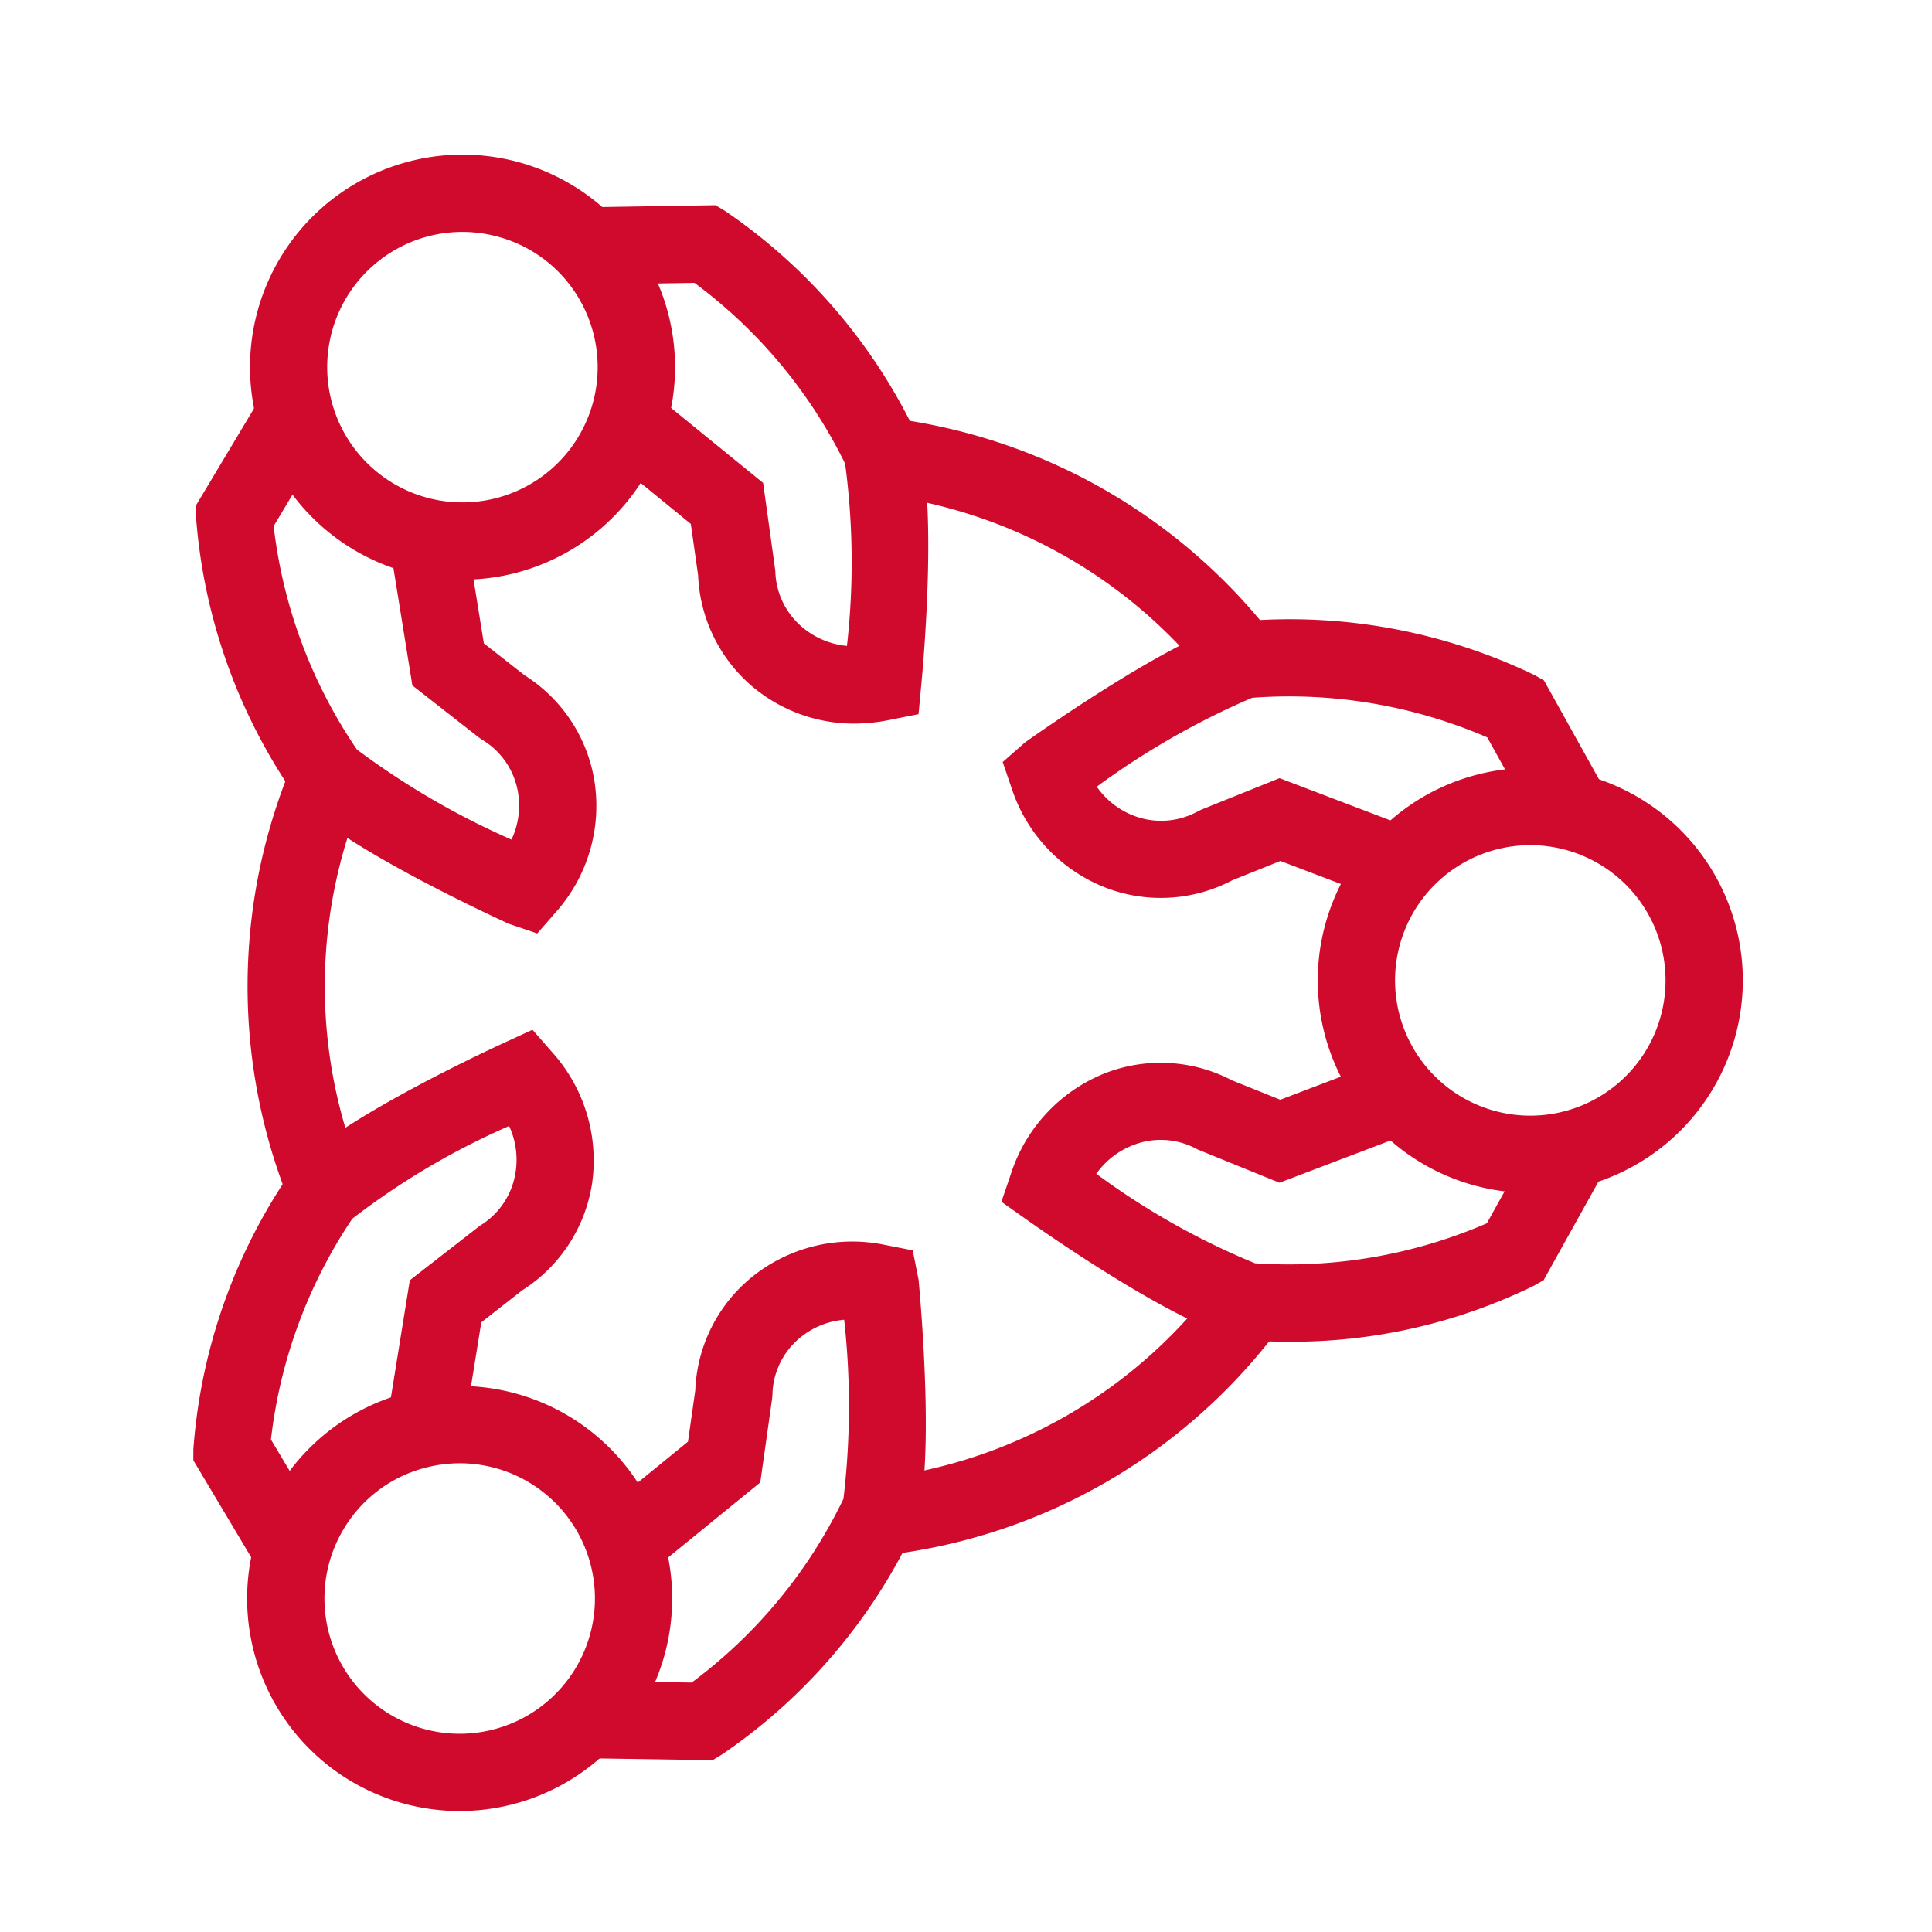
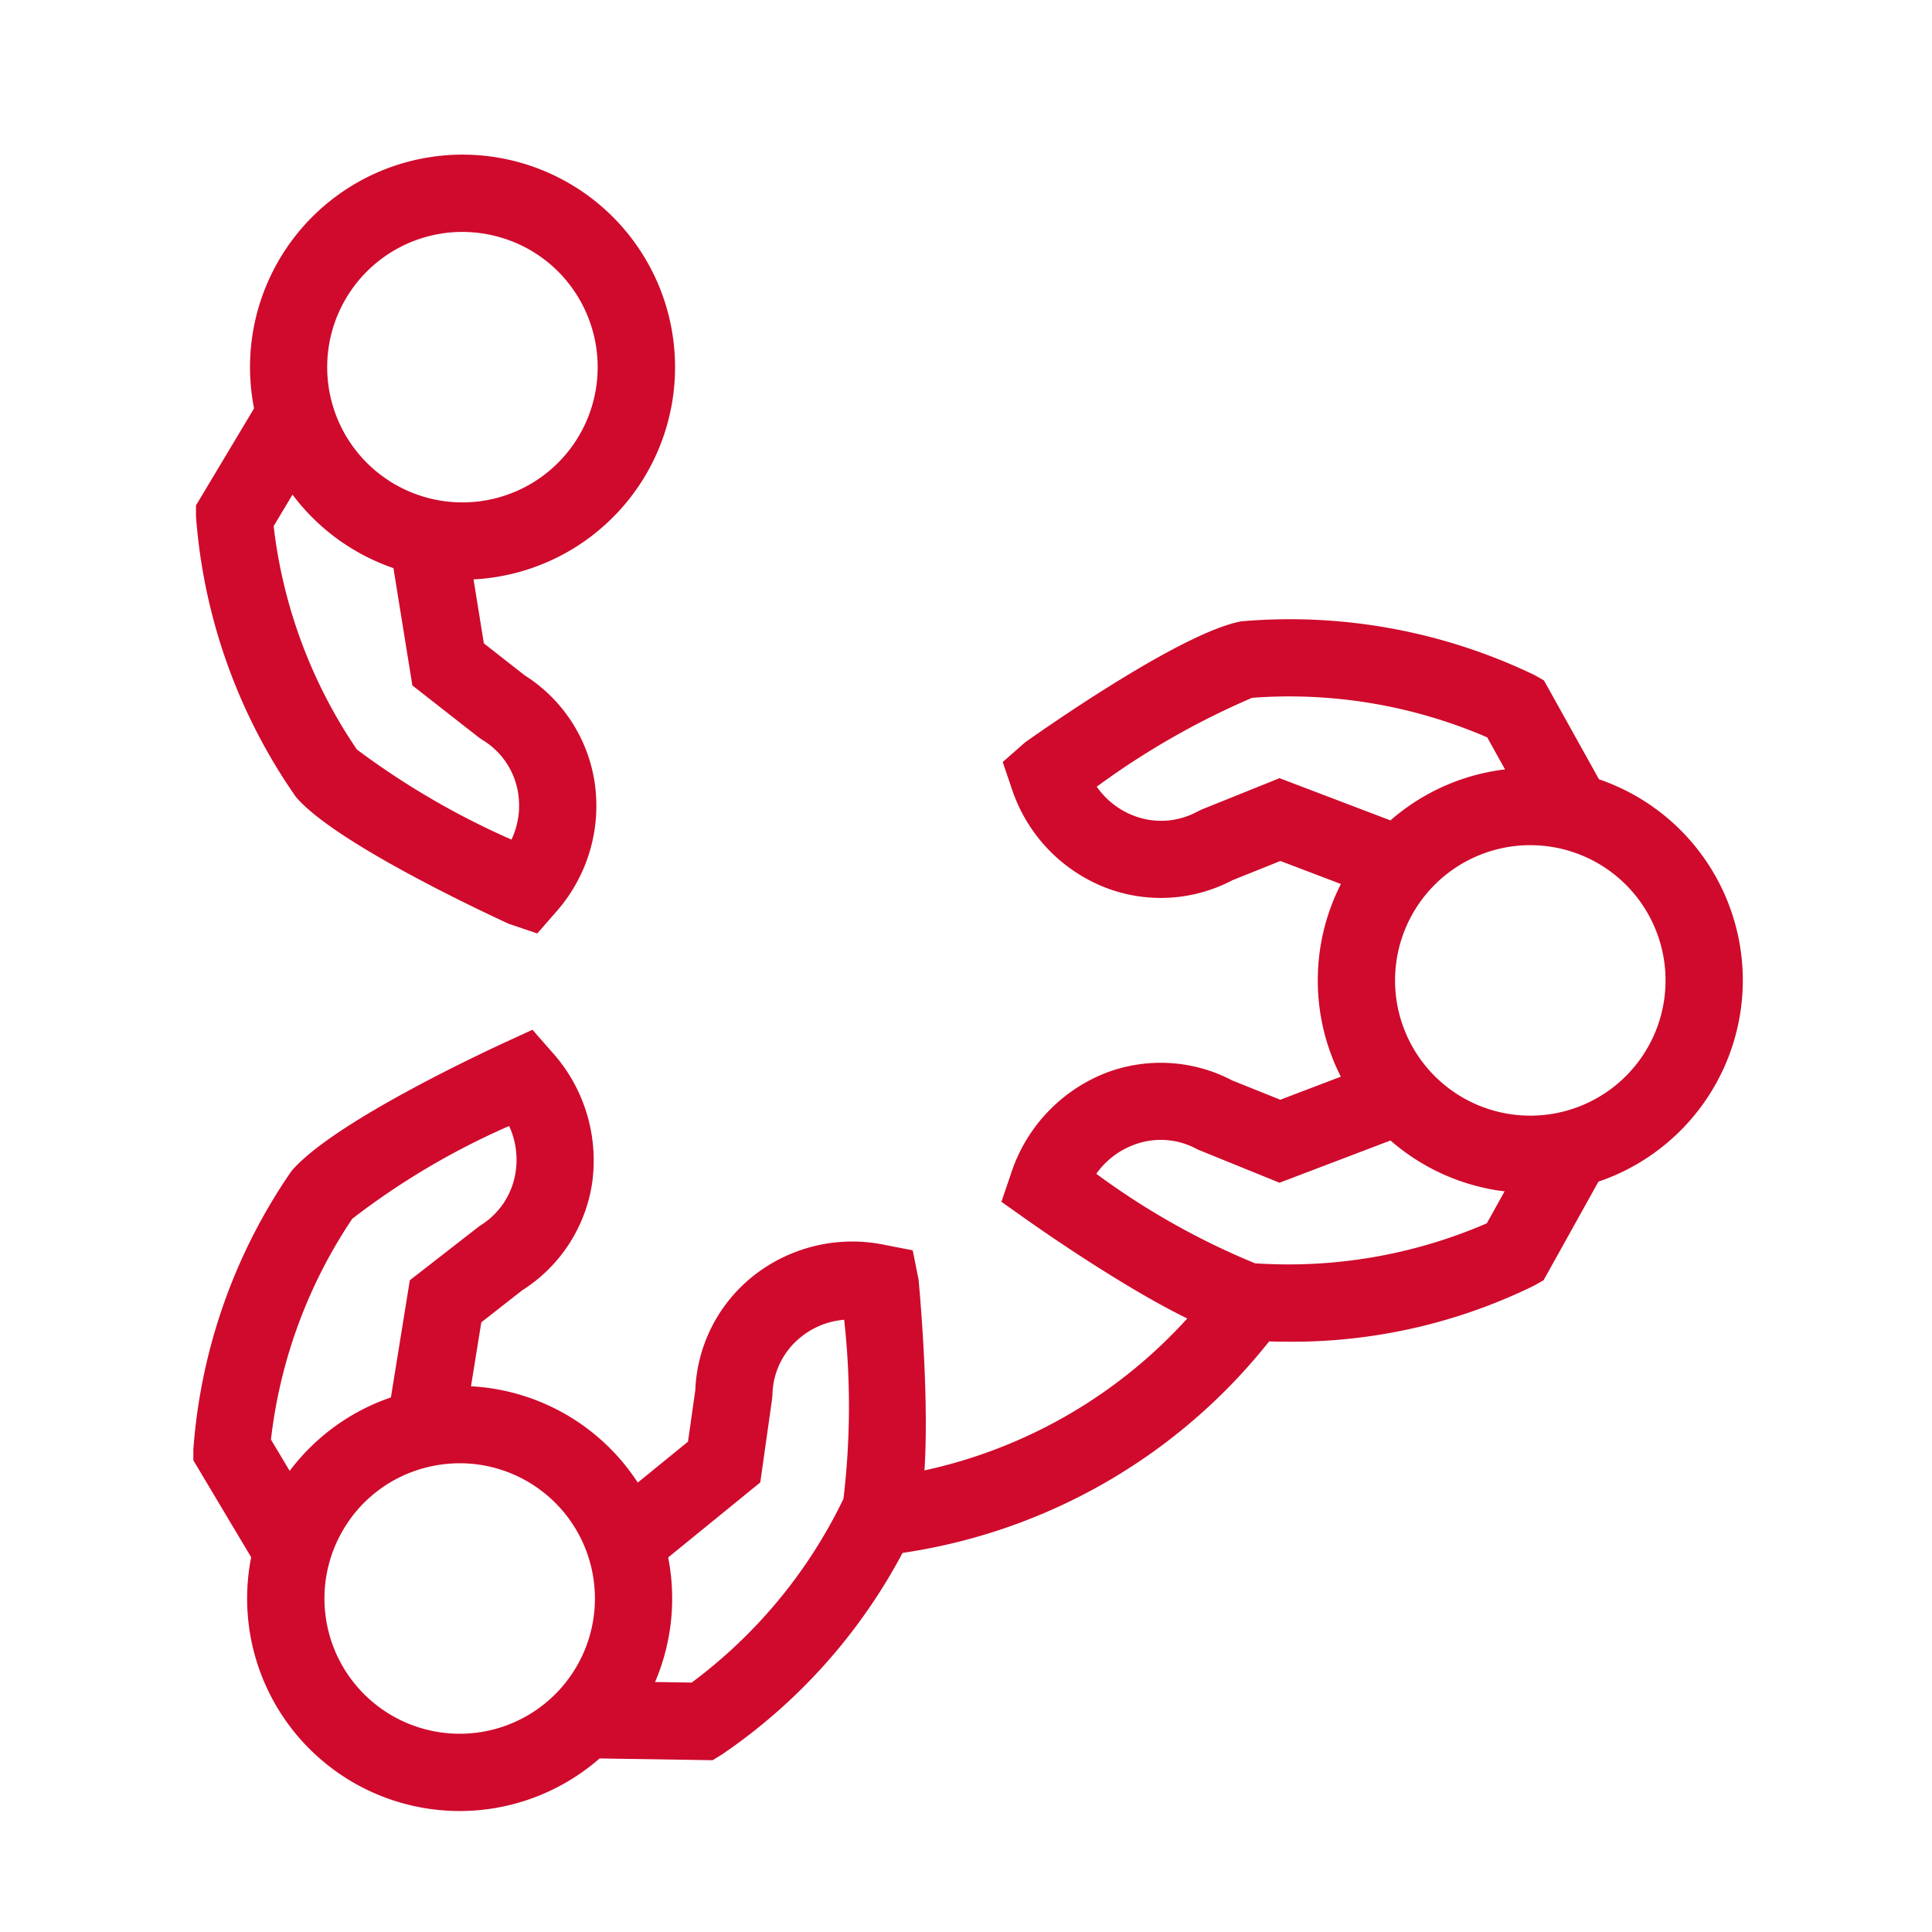
<svg xmlns="http://www.w3.org/2000/svg" width="50" height="50" viewBox="0 0 50 50">
  <g id="组_1318" data-name="组 1318" transform="translate(18969 15653)">
-     <rect id="矩形_104" data-name="矩形 104" width="50" height="50" transform="translate(-18969 -15653)" fill="none" />
    <g id="组_1317" data-name="组 1317" transform="translate(-19337.896 -15699.998)">
      <g id="组_42" data-name="组 42">
        <path id="路径_32" data-name="路径 32" d="M382.8,71.156l-.735-.249c-.748-.344-4.526-2.119-5.512-3.286a14.566,14.566,0,0,1-2.585-7.263l0-.28,1.711-2.858,1.716,1.027-1.417,2.367a12.912,12.912,0,0,0,2.155,5.782,20.4,20.4,0,0,0,4,2.331,2.058,2.058,0,0,0,.175-1.182,1.96,1.96,0,0,0-.93-1.4l-.093-.064-1.717-1.344-.592-3.67,1.975-.319.467,2.9,1.057.828a3.983,3.983,0,0,1,1.81,2.769,4.139,4.139,0,0,1-.994,3.349Z" fill="#cf0a2c" />
      </g>
      <g id="组_43" data-name="组 43">
-         <path id="路径_33" data-name="路径 33" d="M391.03,65.725a4.08,4.08,0,0,1-2.574-.887,3.992,3.992,0,0,1-1.493-2.952l-.189-1.329L384.5,58.7l1.264-1.551,2.882,2.348.315,2.271a1.962,1.962,0,0,0,.745,1.5,2.091,2.091,0,0,0,1.109.446,19.311,19.311,0,0,0-.047-4.716,12.889,12.889,0,0,0-3.9-4.68l-2.759.044-.031-2,3.332-.053.241.142a14.545,14.545,0,0,1,4.966,5.794c.548,1.513.2,5.674.12,6.493l-.069.742-.731.146A4.663,4.663,0,0,1,391.03,65.725Z" fill="#cf0a2c" />
-       </g>
+         </g>
      <g id="组_44" data-name="组 44">
        <path id="路径_34" data-name="路径 34" d="M380.875,62a5.5,5.5,0,1,1,2.74-.736A5.5,5.5,0,0,1,380.875,62Zm-.016-9a3.5,3.5,0,1,0,3.037,1.752h0a3.475,3.475,0,0,0-2.125-1.631A3.511,3.511,0,0,0,380.859,53Z" fill="#cf0a2c" />
      </g>
      <g id="组_45" data-name="组 45">
        <path id="路径_35" data-name="路径 35" d="M387.338,92.552l-3.331-.052.031-2,2.758.043a12.89,12.89,0,0,0,3.929-4.756,20.319,20.319,0,0,0,.018-4.634,2.047,2.047,0,0,0-1.11.44,1.957,1.957,0,0,0-.746,1.5l-.01.113-.305,2.157-2.883,2.348-1.263-1.55,2.275-1.853.189-1.33a3.977,3.977,0,0,1,1.493-2.952,4.128,4.128,0,0,1,3.4-.813l.734.144.152.761c.075.82.428,4.981-.091,6.418a14.551,14.551,0,0,1-5,5.869Z" fill="#cf0a2c" />
      </g>
      <g id="组_46" data-name="组 46">
        <path id="路径_36" data-name="路径 36" d="M375.605,87.649,373.9,84.791v-.28a14.534,14.534,0,0,1,2.535-7.2c1.037-1.231,4.815-3.007,5.563-3.351l.678-.312.492.561a4.189,4.189,0,0,1,1.051,3.414,3.986,3.986,0,0,1-1.811,2.77l-1.056.827-.467,2.9-1.975-.319.592-3.67,1.81-1.408a1.966,1.966,0,0,0,.929-1.4,2.082,2.082,0,0,0-.169-1.184,19.259,19.259,0,0,0-4.059,2.4,12.88,12.88,0,0,0-2.105,5.715l1.417,2.369Z" fill="#cf0a2c" />
      </g>
      <g id="组_47" data-name="组 47">
        <path id="路径_37" data-name="路径 37" d="M380.781,93.867a5.5,5.5,0,0,1-4.753-8.249h0a5.5,5.5,0,1,1,4.753,8.249Zm.016-9a3.54,3.54,0,0,0-.911.12,3.476,3.476,0,0,0-2.125,1.631h0a3.5,3.5,0,1,0,3.036-1.751Z" fill="#cf0a2c" />
      </g>
      <g id="组_48" data-name="组 48">
        <path id="路径_38" data-name="路径 38" d="M402.176,81.721c-.381,0-.741-.016-1.071-.047-1.584-.282-5.011-2.667-5.683-3.142l-.61-.432.242-.708a4.186,4.186,0,0,1,2.43-2.615,3.978,3.978,0,0,1,3.3.182l1.246.5,2.742-1.044.711,1.87-3.474,1.322-2.124-.863a1.952,1.952,0,0,0-1.675-.106,2.085,2.085,0,0,0-.942.738,19.238,19.238,0,0,0,4.107,2.316,12.921,12.921,0,0,0,6-1.035l1.341-2.411,1.748.973-1.62,2.911-.244.139A14.223,14.223,0,0,1,402.176,81.721Z" fill="#cf0a2c" />
      </g>
      <g id="组_49" data-name="组 49">
        <path id="路径_39" data-name="路径 39" d="M404.775,70.324l-2.742-1.044-1.246.5a3.974,3.974,0,0,1-3.3.182,4.137,4.137,0,0,1-2.4-2.535l-.241-.708.582-.511c.672-.475,4.1-2.86,5.6-3.131a14.6,14.6,0,0,1,7.582,1.392l.244.139,1.62,2.911-1.748.972-1.341-2.41a12.926,12.926,0,0,0-6.084-1.024,20.322,20.322,0,0,0-4.021,2.3,2.064,2.064,0,0,0,.936.743A1.968,1.968,0,0,0,399.888,68l.1-.049,2.022-.814,3.474,1.322Z" fill="#cf0a2c" />
      </g>
      <g id="组_50" data-name="组 50">
        <path id="路径_40" data-name="路径 40" d="M408.5,77.871a5.5,5.5,0,1,1,5.5-5.5A5.507,5.507,0,0,1,408.5,77.871Zm0-9a3.5,3.5,0,1,0,3.5,3.5A3.5,3.5,0,0,0,408.5,68.871Z" fill="#cf0a2c" />
      </g>
      <g id="组_51" data-name="组 51">
        <path id="路径_41" data-name="路径 41" d="M391.75,87.252l-.219-1.988a12.858,12.858,0,0,0,8.91-5.144l1.612,1.185a14.862,14.862,0,0,1-10.3,5.947Z" fill="#cf0a2c" />
      </g>
      <g id="组_52" data-name="组 52">
-         <path id="路径_42" data-name="路径 42" d="M400.275,64.706a12.886,12.886,0,0,0-8.645-4.912l.238-1.985a14.89,14.89,0,0,1,9.993,5.68Z" fill="#cf0a2c" />
-       </g>
+         </g>
      <g id="组_53" data-name="组 53">
-         <path id="路径_43" data-name="路径 43" d="M376.417,78.175a14.889,14.889,0,0,1,.08-11.492l1.838.787a12.877,12.877,0,0,0-.07,9.94Z" fill="#cf0a2c" />
-       </g>
+         </g>
    </g>
  </g>
</svg>